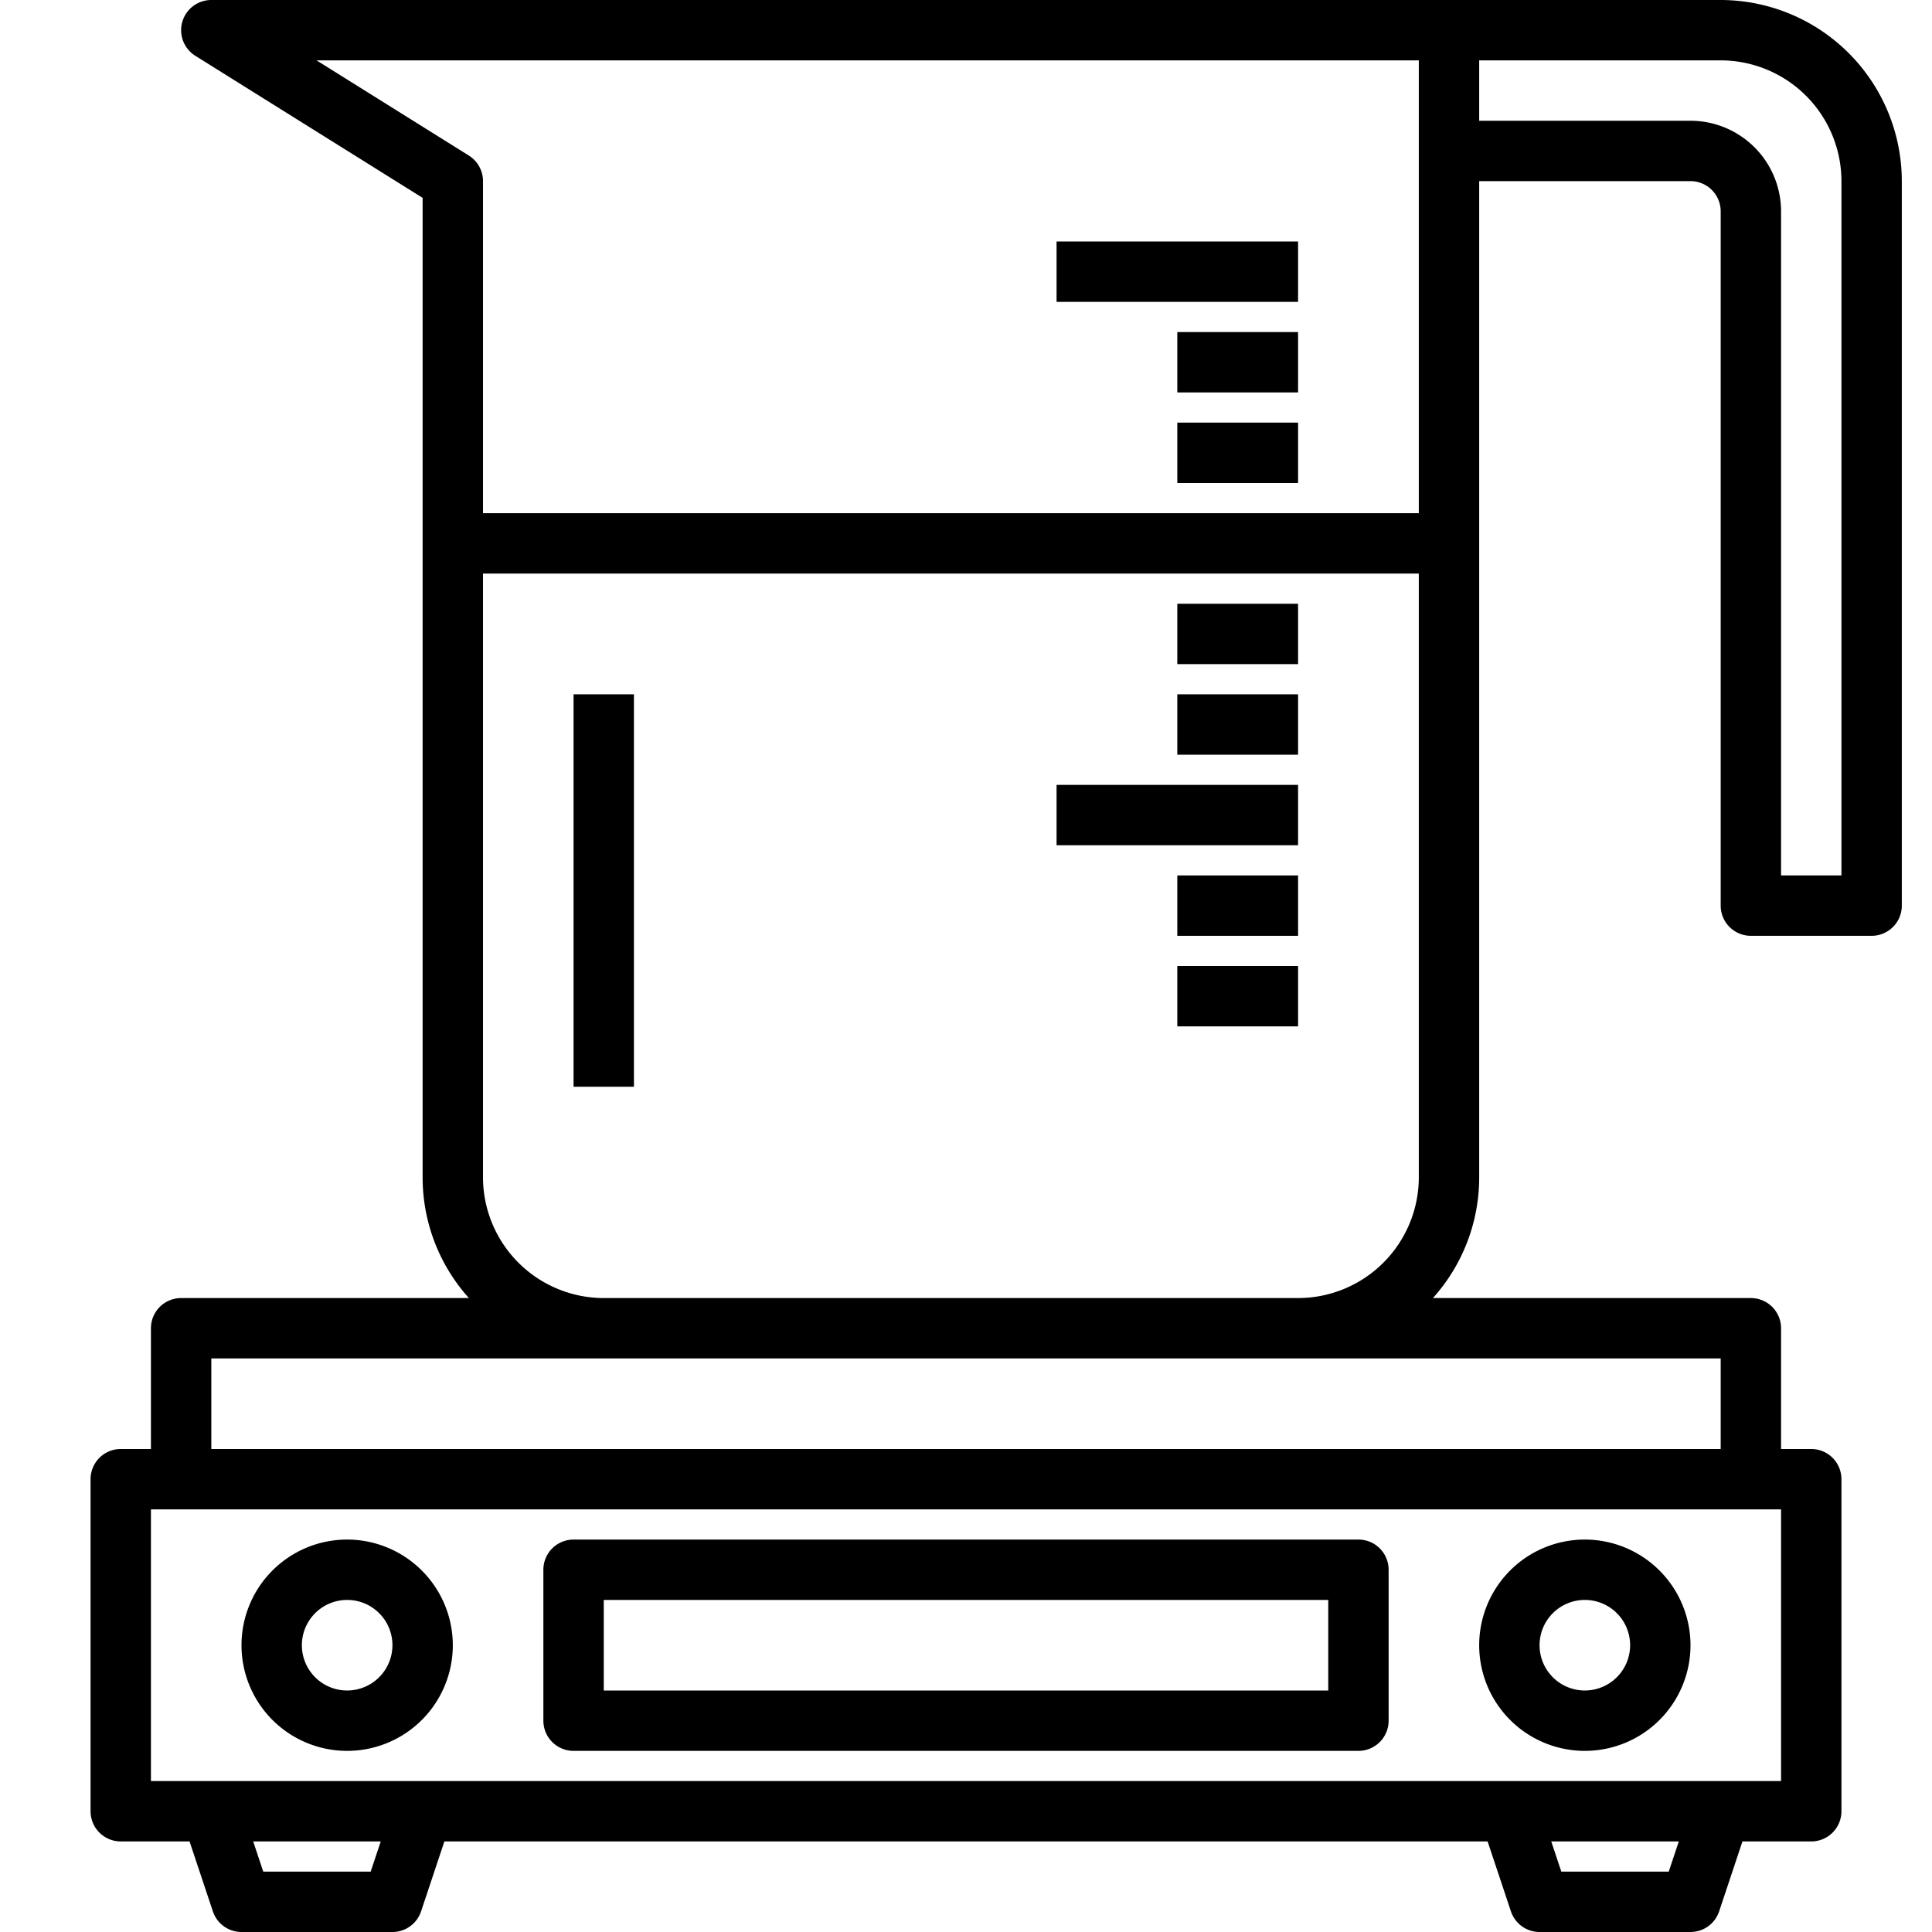
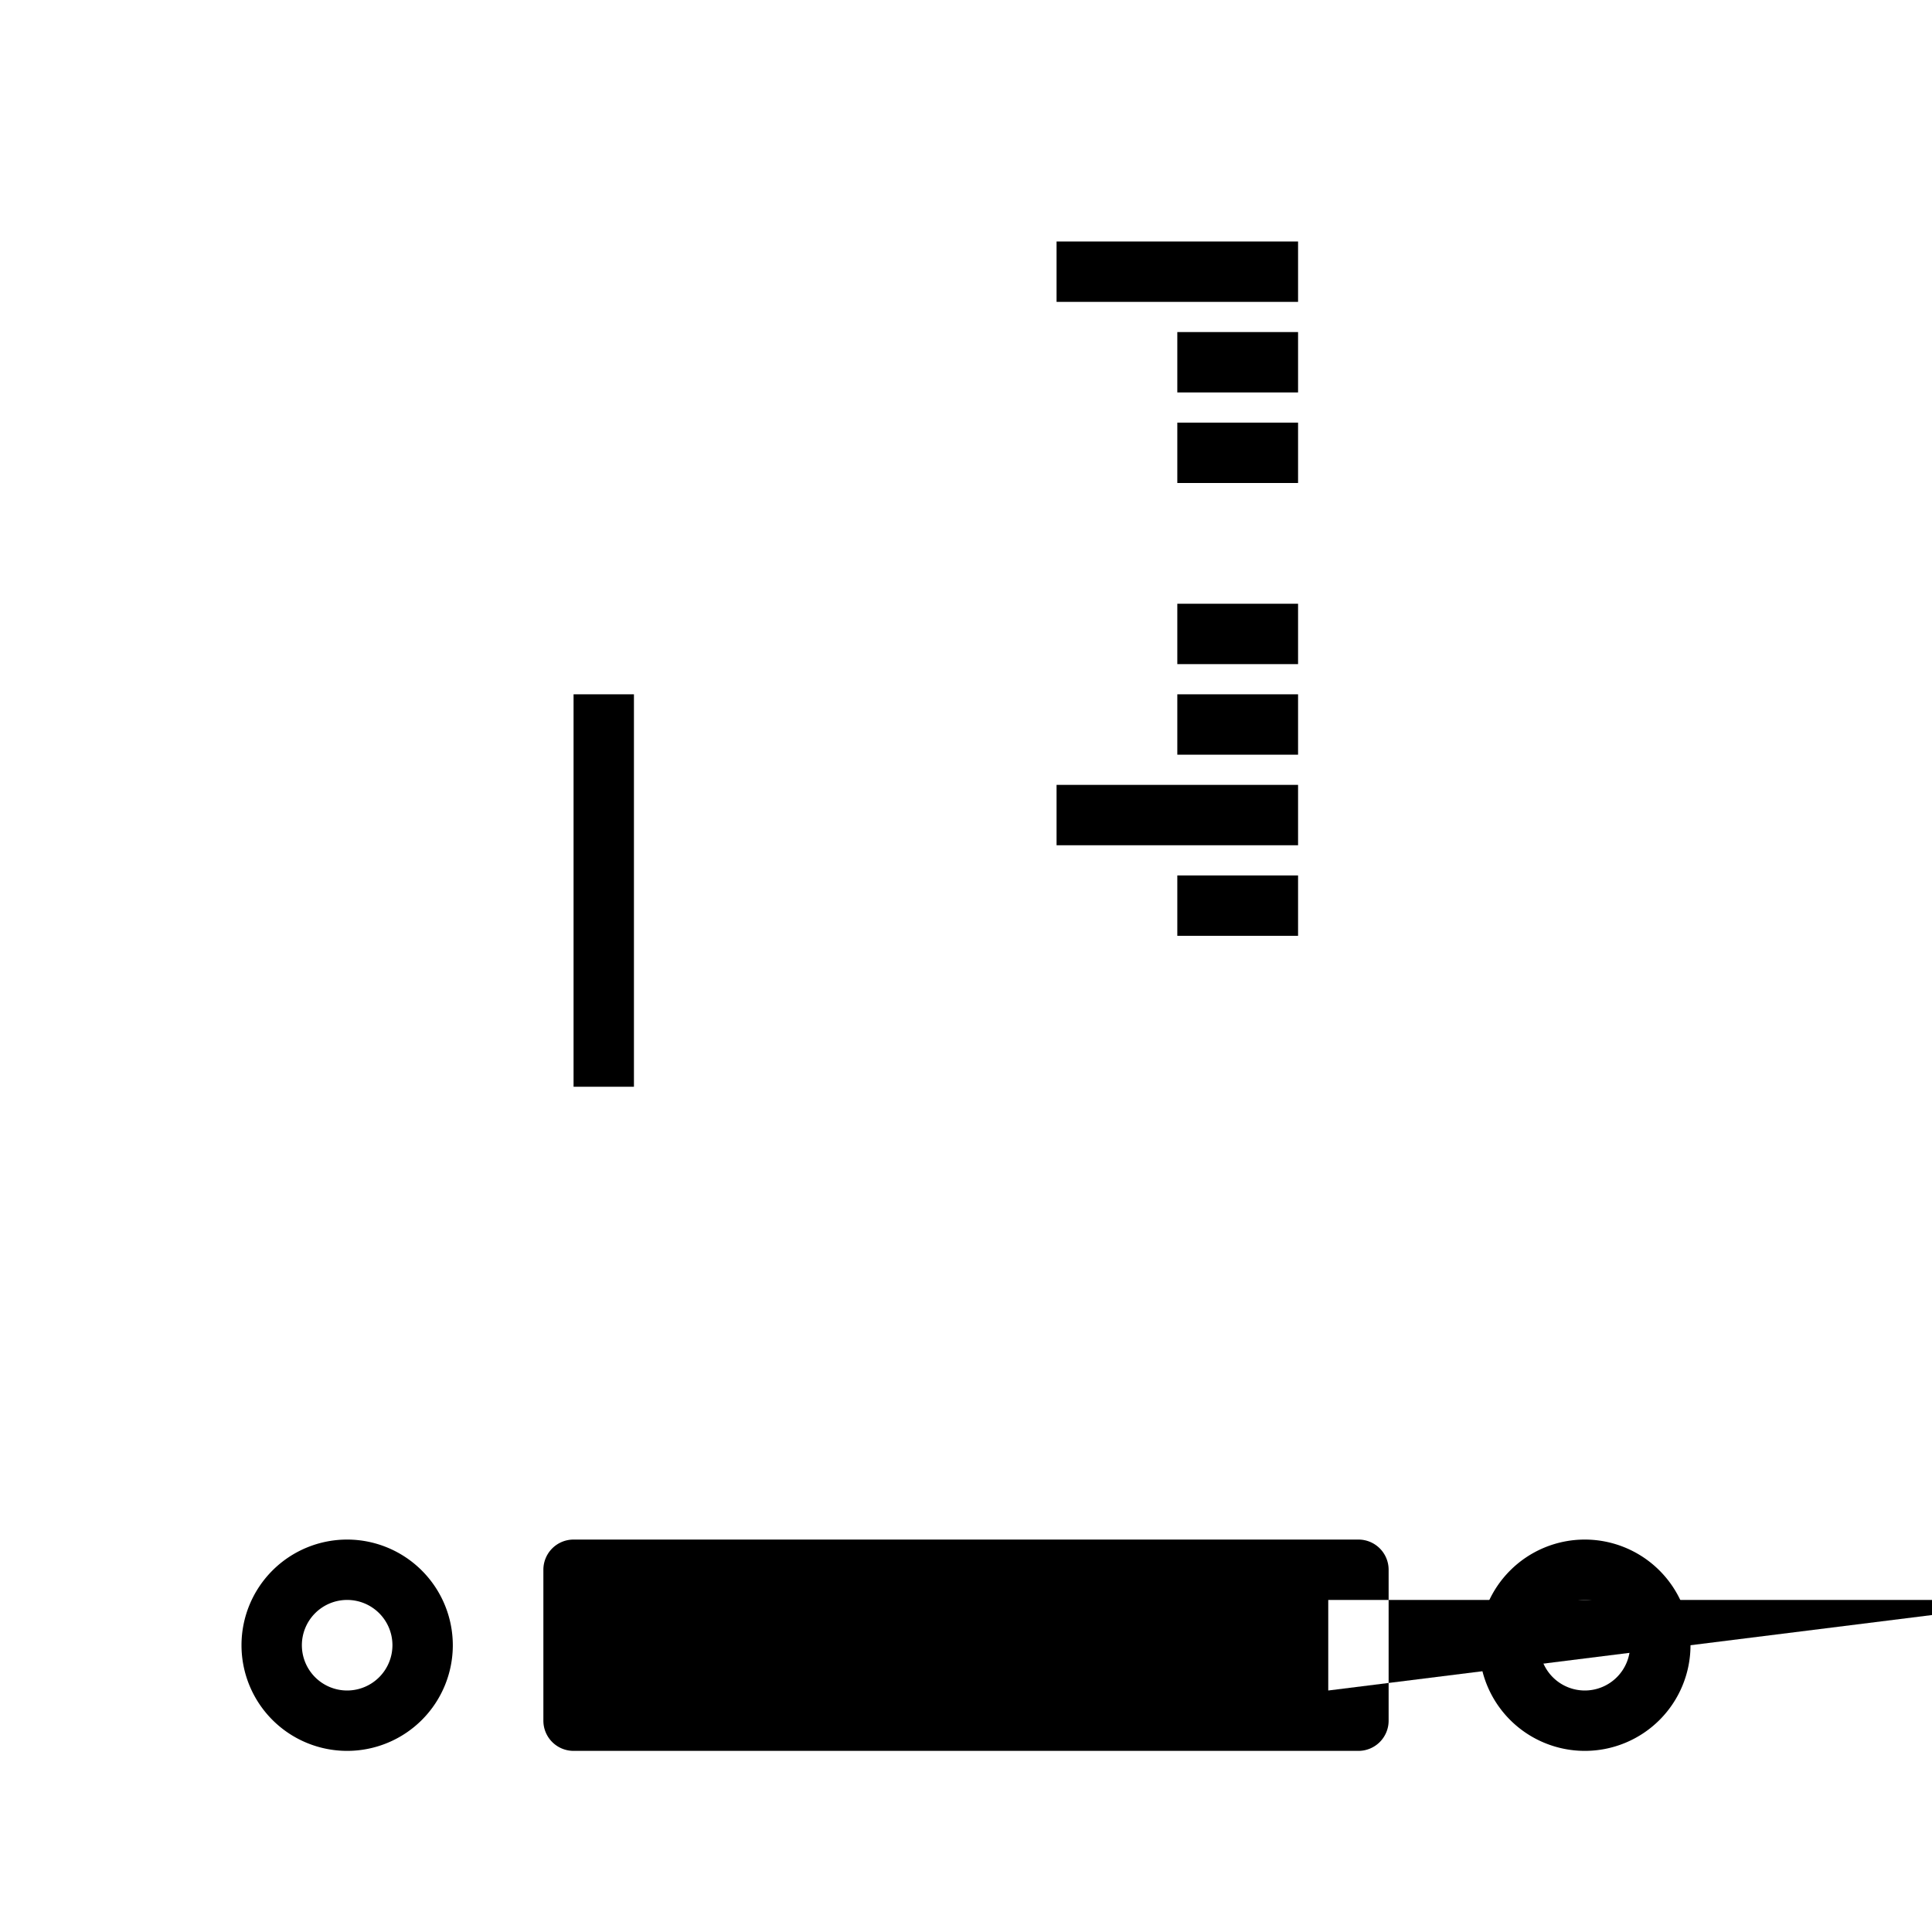
<svg xmlns="http://www.w3.org/2000/svg" id="Layer_1_copy" height="512" viewBox="0 0 512 512" width="512" data-name="Layer 1 copy">
-   <path d="m40 352v32h-8a8 8 0 0 0 -8 8v88a8 8 0 0 0 8 8h18.234l6.177 18.53a8 8 0 0 0 7.589 5.47h40a8 8 0 0 0 7.589-5.47l6.177-18.53h276.468l6.177 18.53a8 8 0 0 0 7.589 5.47h40a8 8 0 0 0 7.589-5.47l6.177-18.53h18.234a8 8 0 0 0 8-8v-88a8 8 0 0 0 -8-8h-8v-32a8 8 0 0 0 -8-8h-84.261a47.8 47.8 0 0 0 12.261-32v-264h56a8.009 8.009 0 0 1 8 8v184a8 8 0 0 0 8 8h32a8 8 0 0 0 8-8v-192a48.054 48.054 0 0 0 -48-48h-400a8 8 0 0 0 -4.24 14.784l60.24 37.65v259.566a47.8 47.8 0 0 0 12.261 32h-76.261a8 8 0 0 0 -8 8zm58.234 144h-28.468l-2.666-8h33.8zm344 0h-28.468l-2.667-8h33.8zm29.766-24h-432v-72h432zm16-424v184h-16v-176a24.027 24.027 0 0 0 -24-24h-56v-16h64a32.036 32.036 0 0 1 32 32zm-404.105-32h292.105v120h-248v-88a8 8 0 0 0 -3.76-6.784zm44.105 296v-160h248v160a32.036 32.036 0 0 1 -32 32h-184a32.036 32.036 0 0 1 -32-32zm-72 48h400v24h-400z" />
-   <path d="m360 408h-208a8 8 0 0 0 -8 8v40a8 8 0 0 0 8 8h208a8 8 0 0 0 8-8v-40a8 8 0 0 0 -8-8zm-8 40h-192v-24h192z" />
+   <path d="m360 408h-208a8 8 0 0 0 -8 8v40a8 8 0 0 0 8 8h208a8 8 0 0 0 8-8v-40a8 8 0 0 0 -8-8zm-8 40v-24h192z" />
  <path d="m92 408a28 28 0 1 0 28 28 28.031 28.031 0 0 0 -28-28zm0 40a12 12 0 1 1 12-12 12.014 12.014 0 0 1 -12 12z" />
  <path d="m420 408a28 28 0 1 0 28 28 28.031 28.031 0 0 0 -28-28zm0 40a12 12 0 1 1 12-12 12.014 12.014 0 0 1 -12 12z" />
  <path d="m280 64h64v16h-64z" />
  <path d="m312 88h32v16h-32z" />
  <path d="m312 112h32v16h-32z" />
  <path d="m312 160h32v16h-32z" />
  <path d="m312 184h32v16h-32z" />
  <path d="m280 208h64v16h-64z" />
  <path d="m312 232h32v16h-32z" />
-   <path d="m312 256h32v16h-32z" />
  <path d="m152 184h16v104h-16z" />
</svg>